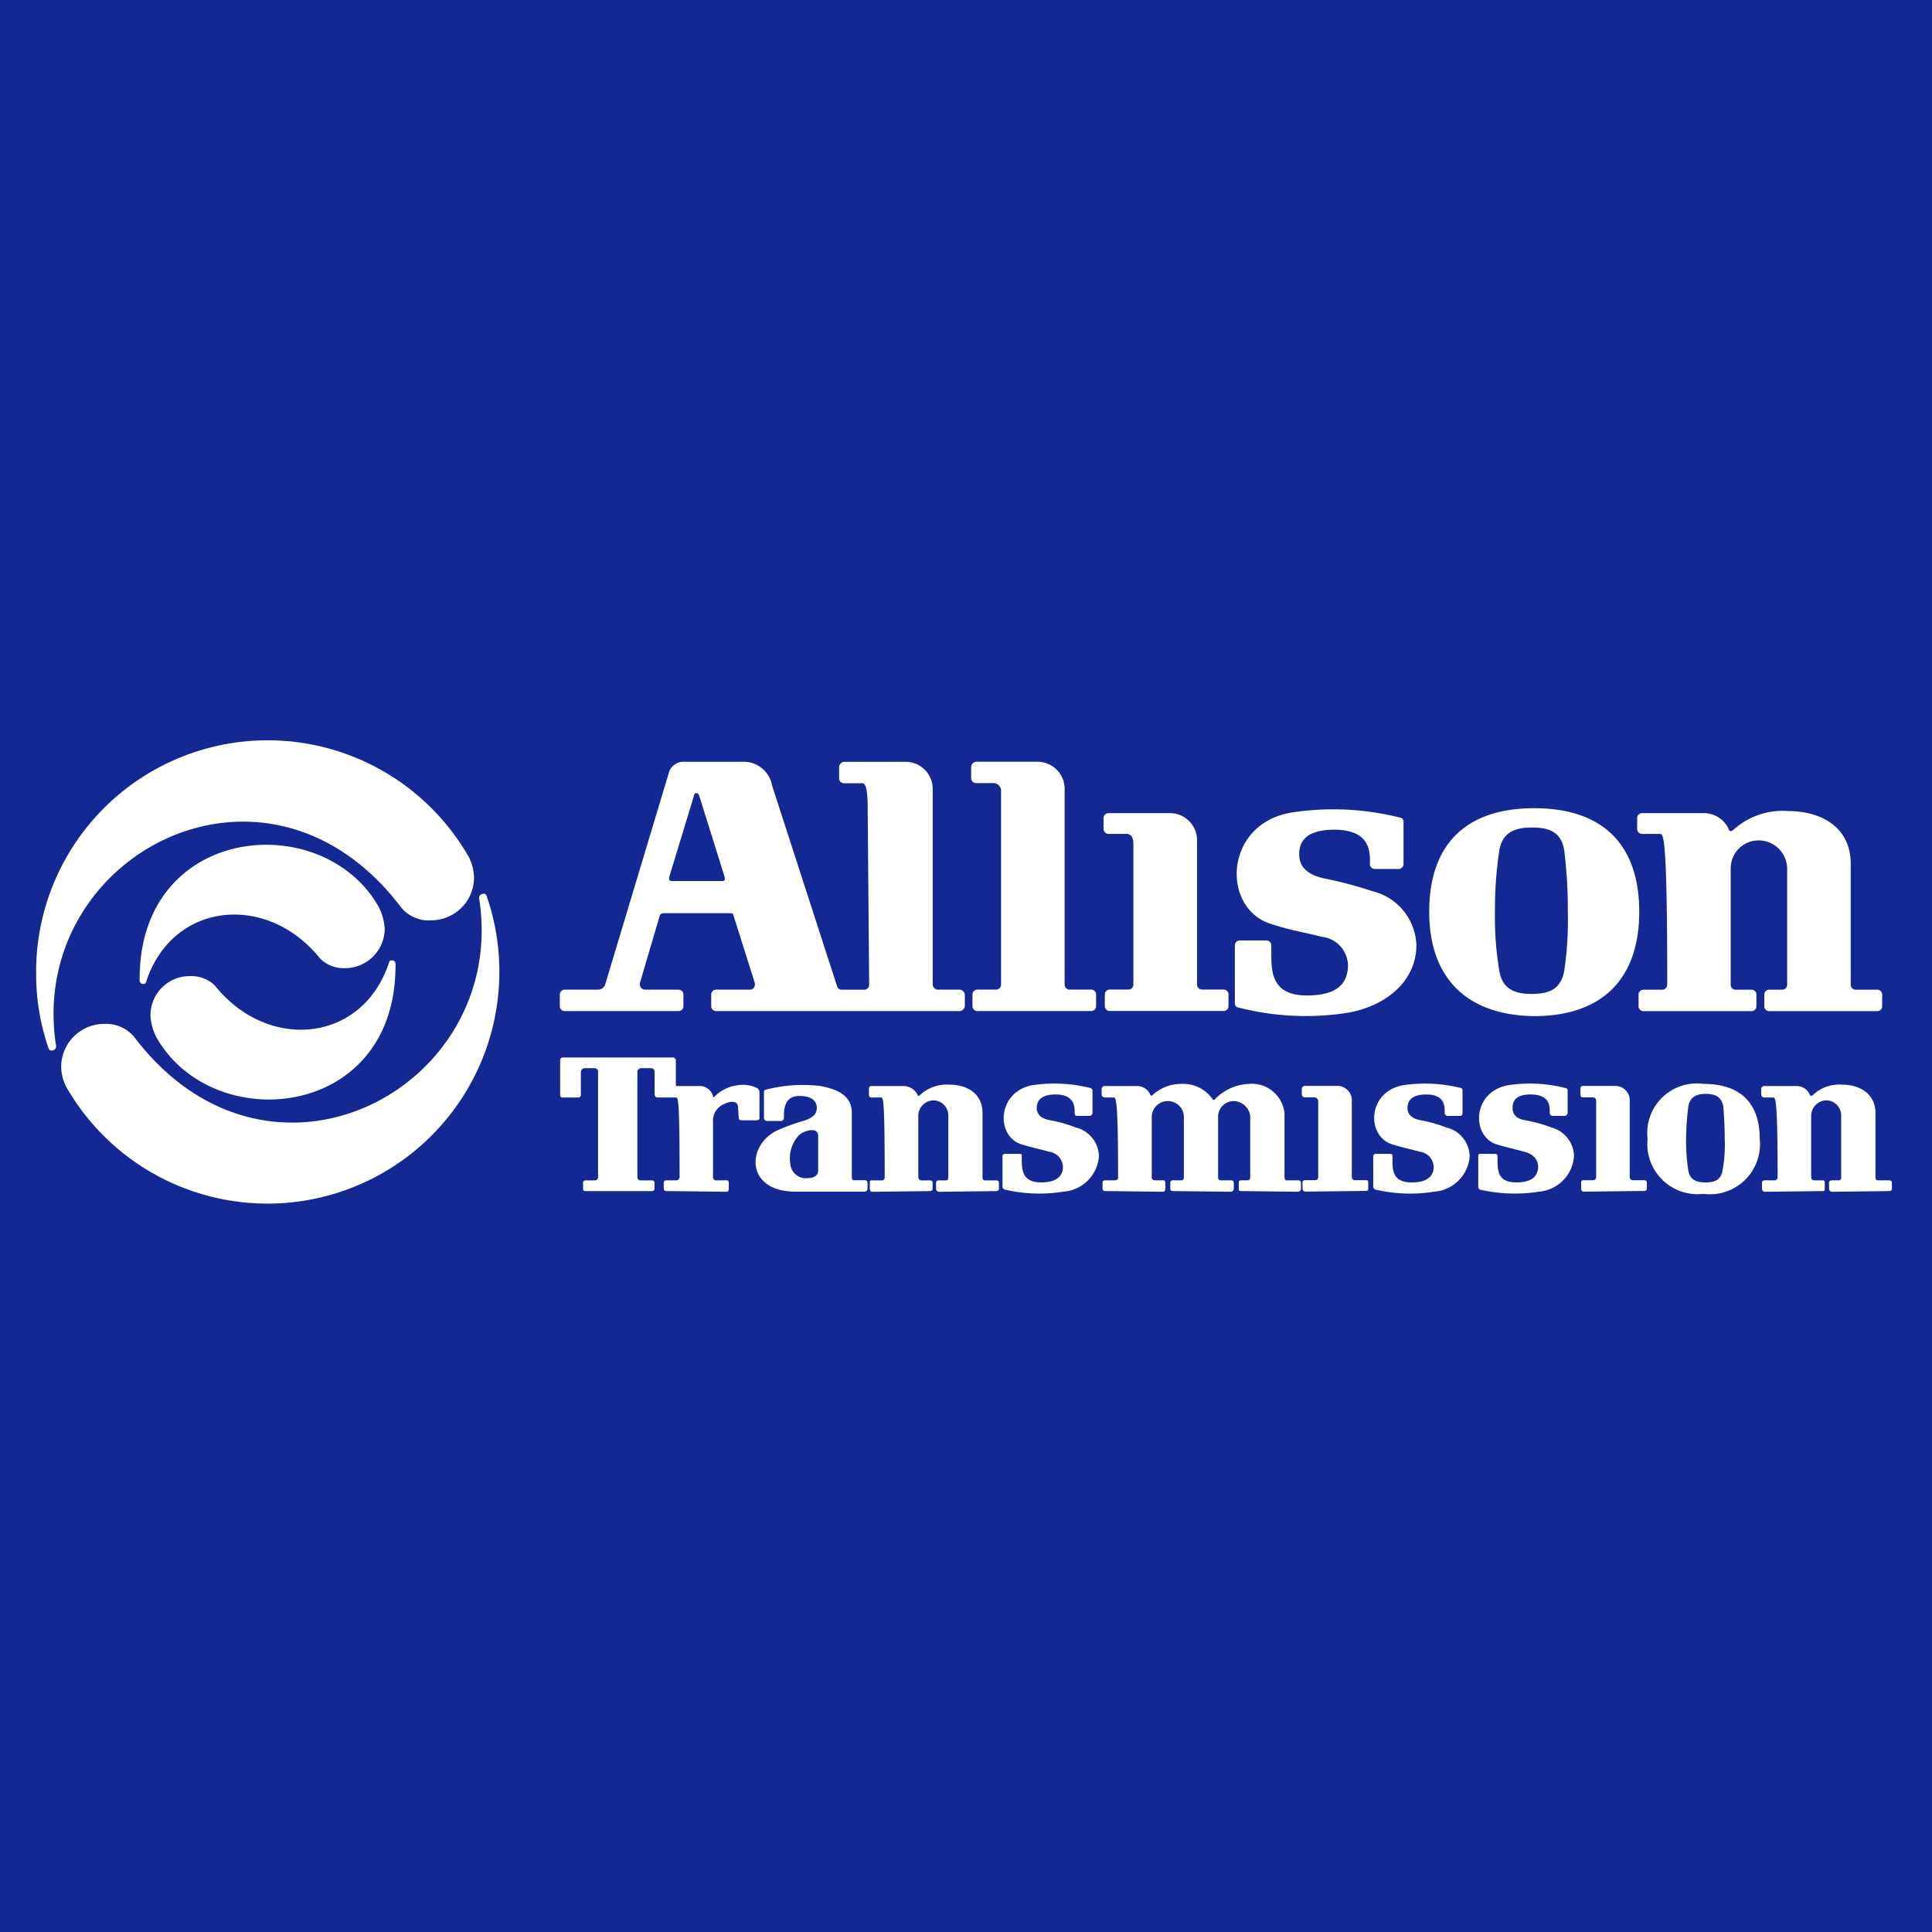
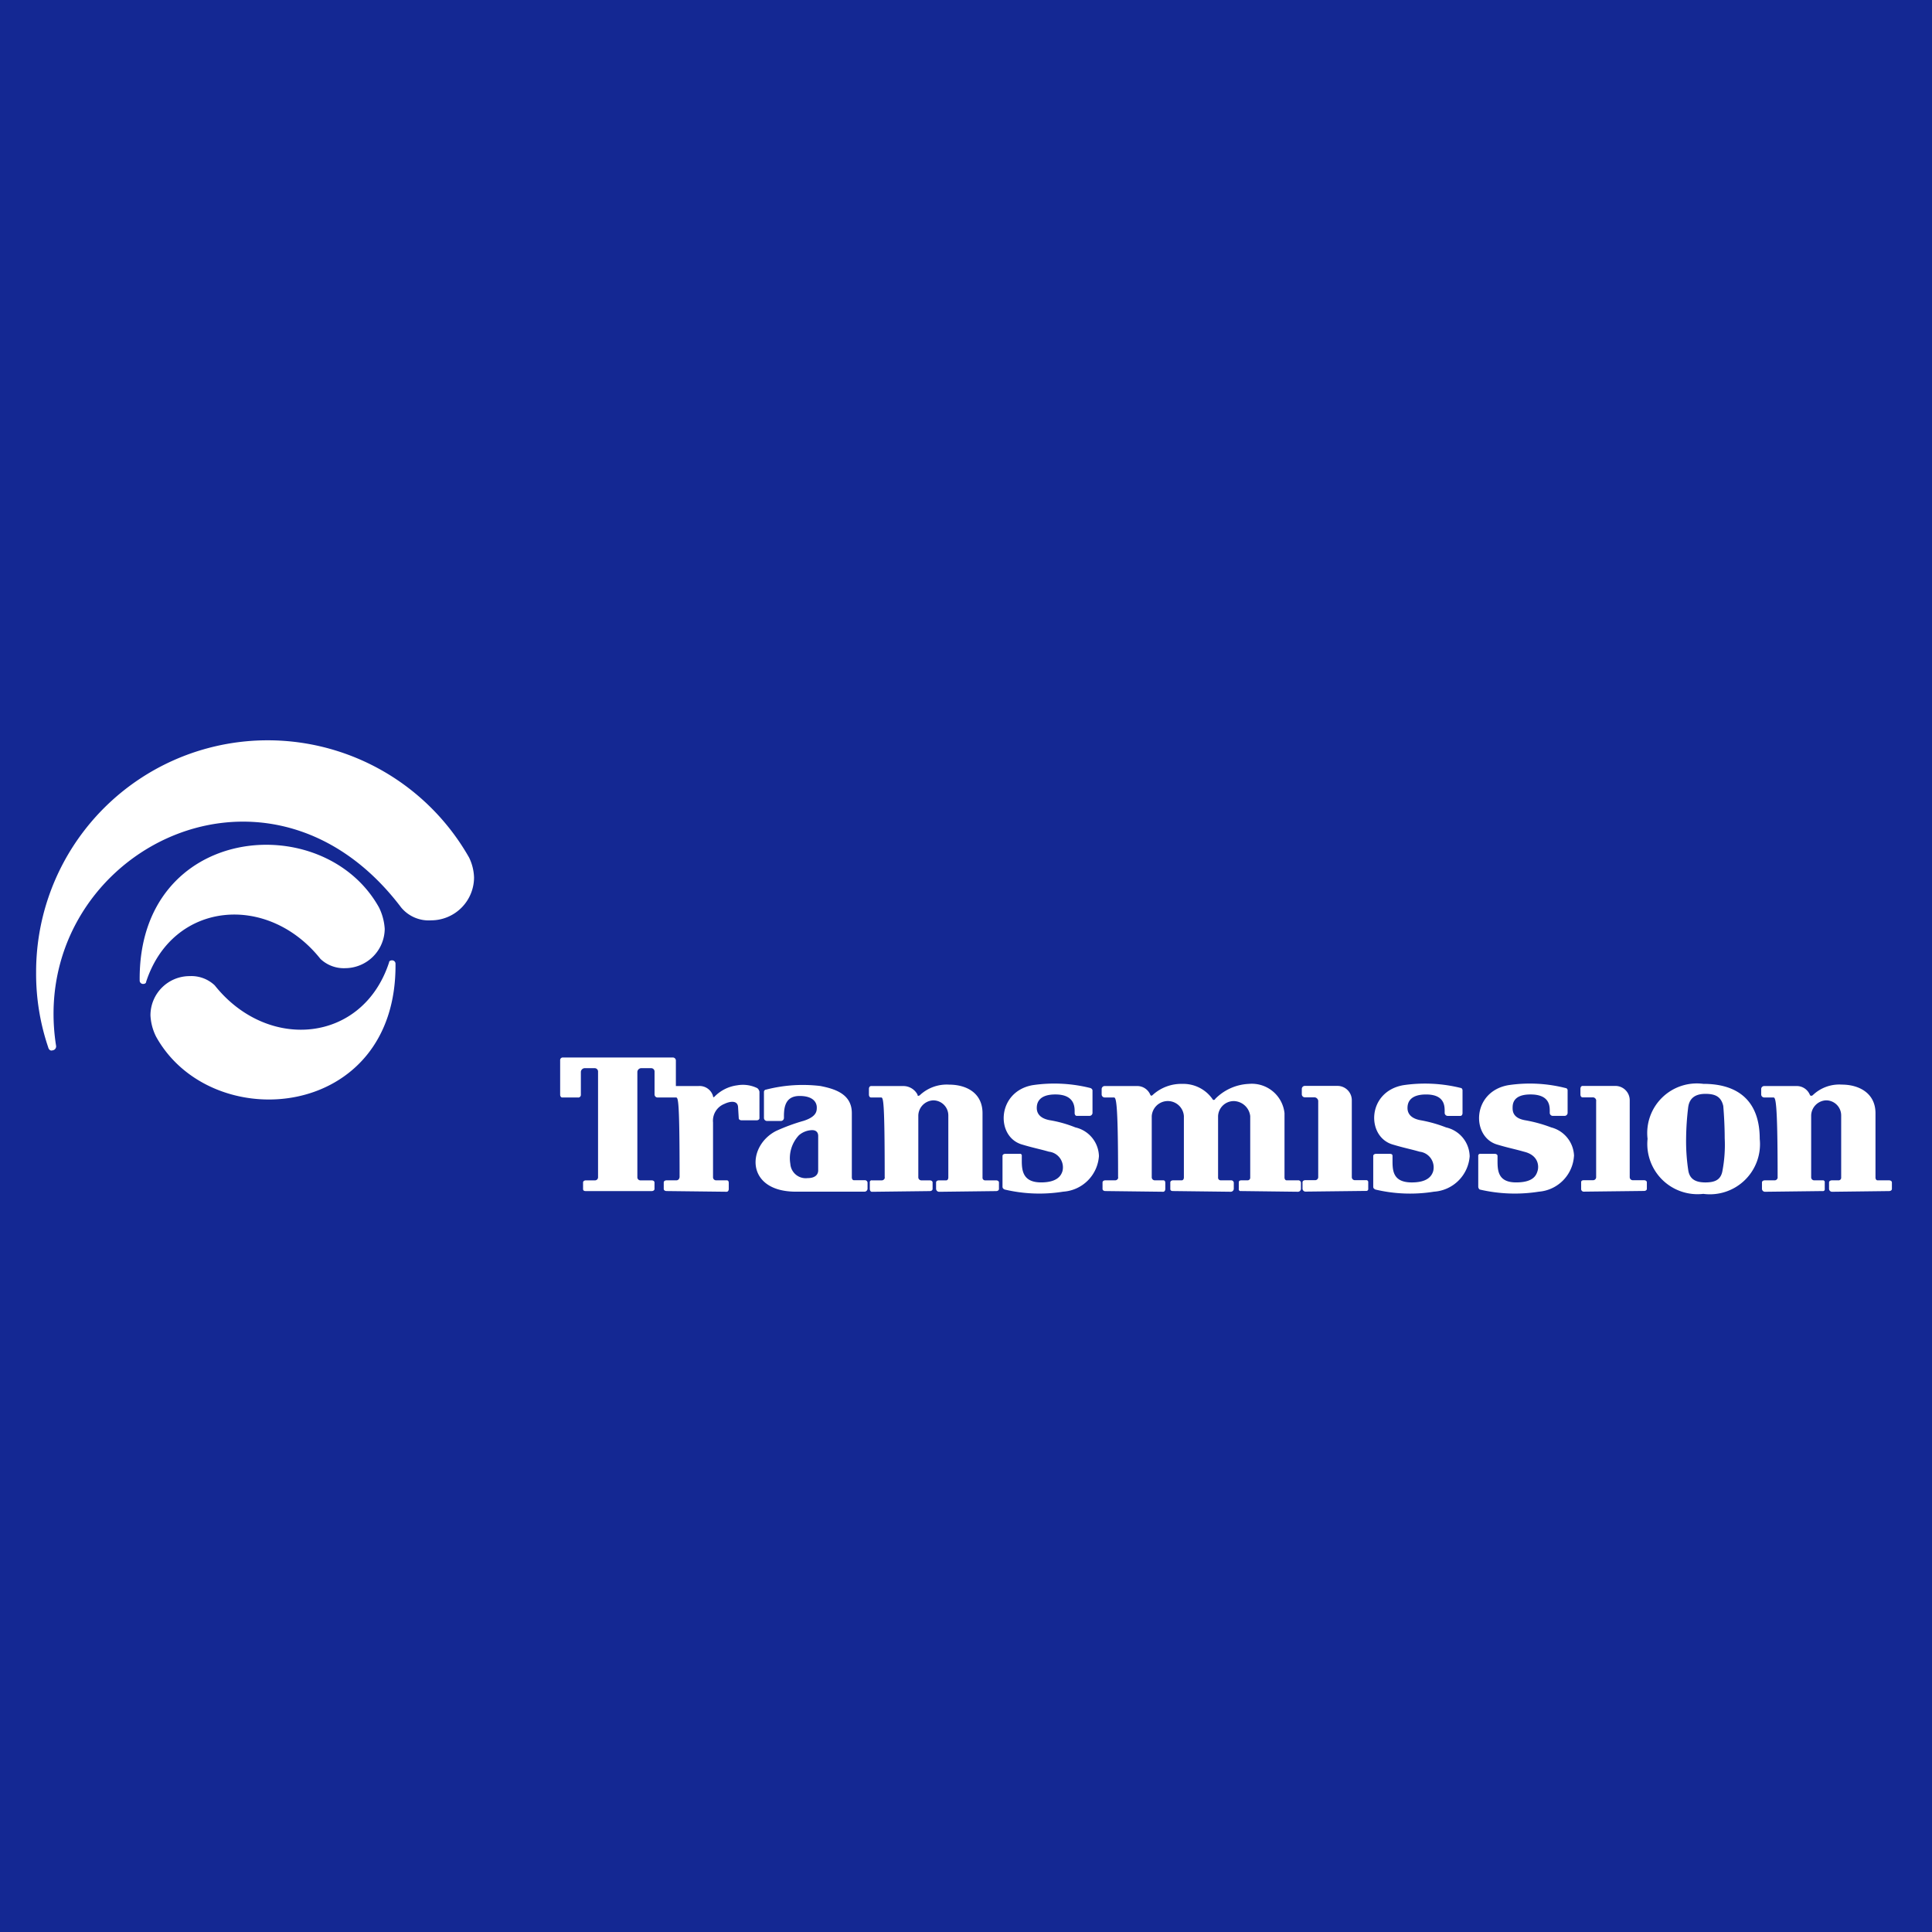
<svg xmlns="http://www.w3.org/2000/svg" width="107" height="107" viewBox="0 0 107 107">
  <defs>
    <style>.a{fill:#142893;}.b{fill:#fff;fill-rule:evenodd;}</style>
  </defs>
  <g transform="translate(-3163 -7582)">
    <rect class="a" width="107" height="107" transform="translate(3163 7582)" />
    <g transform="translate(42.742 -6.576)">
-       <path class="b" d="M1046.251,850.742l1.425,4.55v.039c0,.079,0,.158-.119.158h-2.809c-.119,0-.158-.04-.158-.158v-.039l1.385-4.55a.127.127,0,0,1,.119-.119c.079,0,.119.04.158.119m44.313,3.086a22.247,22.247,0,0,0-.237,3.324,18.35,18.35,0,0,0,.237,3.284c.158.989.791,1.306,1.78,1.306,1.029,0,1.622-.277,1.82-1.266a19.4,19.4,0,0,0,.2-3.323,26.083,26.083,0,0,0-.2-3.363c-.158-.989-.791-1.266-1.78-1.266-1.029,0-1.662.316-1.82,1.306m1.939,9.14c-3.759-.04-5.816-2.137-5.816-5.777,0-3.759,2.057-5.737,5.816-5.737s5.816,1.978,5.816,5.737-2.1,5.777-5.816,5.777m-6.528-3.917c0,1.939-1.622,3.323-3.719,3.719a14.959,14.959,0,0,1-6.132-.277.222.222,0,0,1-.2-.237v-3.2a.27.27,0,0,1,.277-.277h1.464a.27.27,0,0,1,.277.277v.514c0,1.029.079,2.255,1.978,2.255,1.662,0,2.1-.673,2.216-1.227a1.62,1.62,0,0,0-1.385-2.018c-1.068-.277-1.583-.316-2.809-.712-2.77-.831-2.651-5.539,1.108-6.172a15.09,15.09,0,0,1,6.014.277.222.222,0,0,1,.2.237v2.334a.271.271,0,0,1-.277.277h-1.306a.271.271,0,0,1-.277-.277v-.2c0-.633-.118-1.7-1.978-1.7-1.9,0-1.938.989-1.938,1.385,0,.356.118,1.029,1.345,1.305a22.073,22.073,0,0,1,2.691.712,3.187,3.187,0,0,1,2.453,3.007m-30.307,2.176a.271.271,0,0,1-.277.277h-1.266a.251.251,0,0,1-.237-.2l-3.6-11.118a1.6,1.6,0,0,0-1.5-1.306h-3.442a.844.844,0,0,0-.791.673l-3.522,11.711a.435.435,0,0,1-.4.237h-1.82a.27.27,0,0,0-.277.277v.633a.271.271,0,0,0,.277.277h6.291a.27.27,0,0,0,.277-.277v-.633a.27.27,0,0,0-.277-.277h-1.86a.3.3,0,0,1-.277-.277v-.079l1.108-3.759a.218.218,0,0,1,.2-.119h3.719c.079,0,.158.039.158.119l1.187,3.759v.079a.271.271,0,0,1-.277.277H1047.2a.27.27,0,0,0-.277.277v.633a.27.27,0,0,0,.277.277h13.452a.306.306,0,0,0,.317-.277v-.633a.306.306,0,0,0-.317-.277h-1.147a.306.306,0,0,1-.316-.277V850.386a1.5,1.5,0,0,0-1.464-1.5h-3.442a.306.306,0,0,0-.277.317v.593a.27.27,0,0,0,.277.277h.989c.119,0,.316.04.316,1.345Zm44.194,0v0a.271.271,0,0,1-.277.277h-1.029a.27.27,0,0,0-.277.277v.633a.27.27,0,0,0,.277.277h5.974a.27.27,0,0,0,.277-.277v-.633a.27.27,0,0,0-.277-.277h-.87a.271.271,0,0,1-.277-.277v-6.449a1.545,1.545,0,0,1,1.543-1.543,1.579,1.579,0,0,1,1.583,1.543v6.449a.27.27,0,0,1-.277.277h-.712a.27.27,0,0,0-.277.277v.633a.27.27,0,0,0,.277.277h5.974a.27.27,0,0,0,.277-.277v-.633a.27.27,0,0,0-.277-.277h-1.187a.271.271,0,0,1-.277-.277V854.54c0-2.057-1.662-2.928-3.482-2.928a4.062,4.062,0,0,0-3.046,1.068c-.158.079-.2.04-.238-.079a1.5,1.5,0,0,0-1.385-.871h-3.4a.27.27,0,0,0-.277.277v.594a.27.27,0,0,0,.277.277h.989c.2,0,.4.2.4,8.348m-29.951-8.348h-.989a.271.271,0,0,1-.277-.277v-.594a.27.27,0,0,1,.277-.277h3.4a1.5,1.5,0,0,1,1.5,1.5v7.992a.271.271,0,0,0,.277.277h1.187a.27.27,0,0,1,.277.277v.633a.27.27,0,0,1-.277.277H1069a.271.271,0,0,1-.277-.277v-.633a.271.271,0,0,1,.277-.277h1.028a.271.271,0,0,0,.277-.277v-7.794c0-.277-.079-.554-.4-.554m-7.319-2.809h-.989a.271.271,0,0,1-.277-.277V849.2a.306.306,0,0,1,.277-.317h3.4a1.5,1.5,0,0,1,1.5,1.5v10.841a.27.27,0,0,0,.277.277h1.187a.27.27,0,0,1,.277.277v.633a.27.27,0,0,1-.277.277h-6.291a.27.27,0,0,1-.277-.277v-.633a.27.27,0,0,1,.277-.277h1.029a.27.27,0,0,0,.277-.277V850.465a.426.426,0,0,0-.4-.4" transform="translate(2112.724 6781.881)" />
      <path class="b" d="M1056.623,907.049v0a.17.17,0,0,1-.158.158h-.554a.1.1,0,0,0-.119.119v.356c0,.079.039.158.119.158l3.2-.039c.079,0,.158-.04.158-.119v-.356c0-.079-.079-.119-.158-.119h-.475a.17.17,0,0,1-.158-.158v-3.442a.863.863,0,0,1,.831-.831.836.836,0,0,1,.831.831v3.442c0,.079-.039.158-.119.158h-.4c-.08,0-.159.04-.159.119v.356a.17.17,0,0,0,.159.158l3.165-.039c.079,0,.158-.04.158-.119v-.356c0-.079-.079-.119-.158-.119h-.594a.145.145,0,0,1-.158-.158v-3.561c0-1.108-.87-1.583-1.859-1.583a2.174,2.174,0,0,0-1.622.594c-.079.04-.119.04-.119-.04a.887.887,0,0,0-.752-.475h-1.82c-.079,0-.119.079-.119.158v.317c0,.079.04.158.119.158h.554c.119,0,.2.079.2,4.431m49.456,0v0a.17.17,0,0,1-.158.158h-.554c-.079,0-.158.04-.158.119v.356a.17.17,0,0,0,.158.158l3.2-.039a.1.1,0,0,0,.119-.119v-.356a.1.1,0,0,0-.119-.119h-.475a.17.17,0,0,1-.158-.158v-3.442a.863.863,0,0,1,.831-.831.836.836,0,0,1,.831.831v3.442a.145.145,0,0,1-.158.158h-.356c-.079,0-.158.04-.158.119v.356a.17.17,0,0,0,.158.158l3.165-.039c.079,0,.158-.04.158-.119v-.356c0-.079-.079-.119-.158-.119h-.633c-.079,0-.118-.079-.118-.158v-3.561c0-1.108-.91-1.583-1.86-1.583a2.116,2.116,0,0,0-1.622.594c-.079.04-.119.04-.158-.04a.782.782,0,0,0-.712-.475h-1.82a.17.17,0,0,0-.158.158v.317a.17.17,0,0,0,.158.158h.514c.119,0,.238.079.238,4.431m-36.518,0v0a.17.17,0,0,1-.158.158h-.554c-.079,0-.158.04-.158.119v.356c0,.079.079.119.158.119l3.2.039c.079,0,.118-.079.118-.158v-.317c0-.119-.039-.158-.118-.158h-.475a.17.17,0,0,1-.158-.158v-3.4a.892.892,0,0,1,1.78,0v3.4c0,.079-.04.158-.119.158h-.475c-.079,0-.158.04-.158.119v.356c0,.079.04.119.158.119l3.2.039a.17.17,0,0,0,.158-.158v-.317a.145.145,0,0,0-.158-.158h-.554a.145.145,0,0,1-.158-.158v-3.4a.871.871,0,0,1,.87-.831.938.938,0,0,1,.91.831v3.4a.145.145,0,0,1-.158.158h-.317c-.119,0-.158.04-.158.119v.356a.1.1,0,0,0,.119.119l3.165.039a.17.17,0,0,0,.158-.158v-.317a.145.145,0,0,0-.158-.158h-.633c-.079,0-.119-.079-.119-.158v-3.561a1.822,1.822,0,0,0-1.978-1.622,2.784,2.784,0,0,0-1.859.831.083.083,0,0,1-.158,0,1.972,1.972,0,0,0-1.661-.831,2.344,2.344,0,0,0-1.623.594c-.079.079-.119.079-.158,0a.782.782,0,0,0-.712-.475h-1.82a.17.17,0,0,0-.158.158v.317a.17.17,0,0,0,.158.158h.514c.119,0,.238.079.238,4.431m-24.293,0v0a.17.17,0,0,1-.158.158h-.554c-.079,0-.158.04-.158.119v.356c0,.079.079.119.158.119l3.324.039c.079,0,.119-.079.119-.158v-.317c0-.119-.04-.158-.119-.158h-.594a.17.17,0,0,1-.158-.158V904a1,1,0,0,1,.633-1.029c.238-.119.712-.237.752.158l.039.633c0,.079.079.119.158.119h.831c.079,0,.158-.04.158-.119V902.3a.336.336,0,0,0-.119-.2,1.817,1.817,0,0,0-1.108-.158,2.144,2.144,0,0,0-1.266.633c-.04.04-.079.04-.079-.039a.775.775,0,0,0-.791-.554h-1.266V900.56a.17.17,0,0,0-.158-.158h-6.093a.145.145,0,0,0-.158.158v1.9c0,.079.039.158.119.158h.87a.145.145,0,0,0,.158-.158v-1.266a.221.221,0,0,1,.238-.2h.514a.187.187,0,0,1,.2.2v5.855a.17.17,0,0,1-.158.158h-.514c-.079,0-.158.04-.158.119v.356c0,.079.039.119.158.119h3.64c.079,0,.158-.04.158-.119v-.356c0-.079-.079-.119-.158-.119h-.633a.17.17,0,0,1-.158-.158v-5.855a.221.221,0,0,1,.238-.2h.514a.187.187,0,0,1,.2.2v1.266a.17.17,0,0,0,.158.158h1.029c.119,0,.2.079.2,4.431m7.676-.4v-1.9c0-.237-.159-.356-.435-.317a1.164,1.164,0,0,0-.633.277,1.861,1.861,0,0,0-.475,1.583.855.855,0,0,0,.95.791c.475,0,.594-.237.594-.435m-.831-2.73c.752-.237.752-.554.752-.752,0-.237-.158-.633-.949-.633-.752,0-.87.554-.87,1.108v.119a.17.17,0,0,1-.158.158h-.791a.17.17,0,0,1-.158-.158V902.3a.126.126,0,0,1,.119-.119,8.142,8.142,0,0,1,3.007-.2c.791.158,1.741.435,1.741,1.5v3.561c0,.079.04.158.119.158h.593a.145.145,0,0,1,.158.158v.317a.17.17,0,0,1-.158.158h-3.877c-2.73-.039-2.651-2.532-1.029-3.363a10.933,10.933,0,0,1,1.5-.554m16.38,1.939a2.122,2.122,0,0,1-1.978,1.978,8.329,8.329,0,0,1-3.245-.119c-.079-.039-.118-.079-.118-.158v-1.7c0-.079.079-.119.158-.119h.791a.1.1,0,0,1,.119.119v.277c0,.554.079,1.187,1.068,1.187.87,0,1.108-.356,1.187-.633a.873.873,0,0,0-.751-1.068c-.554-.158-.831-.2-1.5-.4-1.464-.435-1.385-2.928.593-3.284a8.2,8.2,0,0,1,3.2.158.179.179,0,0,1,.119.119v1.266a.17.17,0,0,1-.158.158h-.712c-.079,0-.119-.079-.119-.158v-.119c0-.316-.079-.91-1.068-.91s-1.029.554-1.029.752.079.554.712.673a6.722,6.722,0,0,1,1.424.4,1.675,1.675,0,0,1,1.306,1.582m20.534,0a2.122,2.122,0,0,1-1.978,1.978,8.311,8.311,0,0,1-3.245-.119c-.079-.039-.119-.079-.119-.158v-1.7c0-.079.079-.119.158-.119h.752c.119,0,.158.039.158.119v.277c0,.554.04,1.187,1.068,1.187.87,0,1.108-.356,1.187-.633a.873.873,0,0,0-.751-1.068c-.554-.158-.831-.2-1.5-.4-1.464-.435-1.424-2.928.594-3.284a8.224,8.224,0,0,1,3.2.158c.039,0,.079.079.079.119v1.266c0,.079-.04.158-.119.158h-.712a.17.17,0,0,1-.158-.158v-.119c0-.316-.039-.91-1.029-.91s-1.029.554-1.029.752.079.554.712.673a7.464,7.464,0,0,1,1.424.4,1.675,1.675,0,0,1,1.306,1.582m12.107-2.73a15.516,15.516,0,0,0-.119,1.741,10.774,10.774,0,0,0,.119,1.78c.079.514.435.673.949.673.554,0,.87-.158.95-.673a7.684,7.684,0,0,0,.119-1.78c0-.633-.039-1.305-.079-1.78-.119-.514-.435-.672-.989-.672-.514,0-.87.2-.949.712m.831,4.827a2.782,2.782,0,0,1-3.086-3.047,2.748,2.748,0,0,1,3.086-3.046c2.018,0,3.126,1.029,3.126,3.046a2.777,2.777,0,0,1-3.126,3.047m-7.161-2.1a2.116,2.116,0,0,1-1.939,1.978,8.528,8.528,0,0,1-3.284-.119.206.206,0,0,1-.079-.158v-1.7a.105.105,0,0,1,.119-.119h.791c.079,0,.158.039.158.119v.277c0,.554.04,1.187,1.029,1.187.91,0,1.108-.356,1.187-.633.079-.237.079-.87-.752-1.068-.554-.158-.831-.2-1.5-.4-1.424-.435-1.385-2.928.633-3.284a8.027,8.027,0,0,1,3.165.158.127.127,0,0,1,.119.119v1.266a.17.17,0,0,1-.158.158h-.673a.17.17,0,0,1-.158-.158v-.119c0-.316-.04-.91-1.068-.91-.989,0-.989.554-.989.752s.039.554.672.673a7.872,7.872,0,0,1,1.464.4,1.687,1.687,0,0,1,1.266,1.582m1.227-3.046a.187.187,0,0,0-.2-.2h-.554c-.079,0-.119-.079-.119-.158v-.317c0-.079.039-.158.119-.158h1.82a.794.794,0,0,1,.791.791v4.273a.17.17,0,0,0,.158.158h.633c.079,0,.158.04.158.119v.356c0,.079-.079.119-.158.119l-3.323.039a.145.145,0,0,1-.158-.158v-.356c0-.079.04-.119.158-.119h.514a.17.17,0,0,0,.158-.158v-4.233h0m-15.391,0a.222.222,0,0,0-.237-.2h-.515a.17.17,0,0,1-.158-.158v-.317a.17.17,0,0,1,.158-.158h1.82a.794.794,0,0,1,.791.791v4.273a.17.17,0,0,0,.158.158h.633a.105.105,0,0,1,.119.119v.356a.105.105,0,0,1-.119.119l-3.363.039a.17.17,0,0,1-.158-.158v-.356c0-.079.079-.119.158-.119h.554a.17.17,0,0,0,.158-.158v-4.233h0" transform="translate(2112.639 6746.741)" />
      <path class="b" d="M975.373,869.671c-2.928-3.68-8.19-3.2-9.654,1.266,0,.079-.079.119-.158.119a.187.187,0,0,1-.2-.2c-.079-8.665,10.168-9.575,13.254-4.036a3.115,3.115,0,0,1,.317,1.187,2.2,2.2,0,0,1-2.176,2.176,1.88,1.88,0,0,1-1.385-.514" transform="translate(2162.633 6772.013)" />
      <path class="b" d="M970.79,884.862c2.928,3.68,8.19,3.2,9.654-1.266,0-.079.079-.119.158-.119a.187.187,0,0,1,.2.2c.079,8.665-10.168,9.575-13.254,4.036a2.932,2.932,0,0,1-.317-1.187,2.17,2.17,0,0,1,2.176-2.176,1.881,1.881,0,0,1,1.385.514" transform="translate(2161.36 6758.286)" />
      <path class="b" d="M947.991,862.161a12.668,12.668,0,0,1-.673-4.154,12.826,12.826,0,0,1,23.977-6.37,2.7,2.7,0,0,1,.277,1.108,2.381,2.381,0,0,1-2.374,2.374,1.98,1.98,0,0,1-1.662-.712c-7.517-9.931-20.772-2.809-19.11,7.676a.221.221,0,0,1-.2.237c-.119.039-.2-.04-.237-.158" transform="translate(2174.94 6784.428)" />
-       <path class="b" d="M975.255,872.04a12.841,12.841,0,0,1-23.3,10.524,2.543,2.543,0,0,1-.277-1.108,2.381,2.381,0,0,1,2.374-2.374,2.029,2.029,0,0,1,1.661.712c7.517,9.931,20.772,2.809,19.11-7.676a.222.222,0,0,1,.2-.238c.119-.039.2.04.237.158" transform="translate(2171.969 6766.201)" />
    </g>
  </g>
</svg>